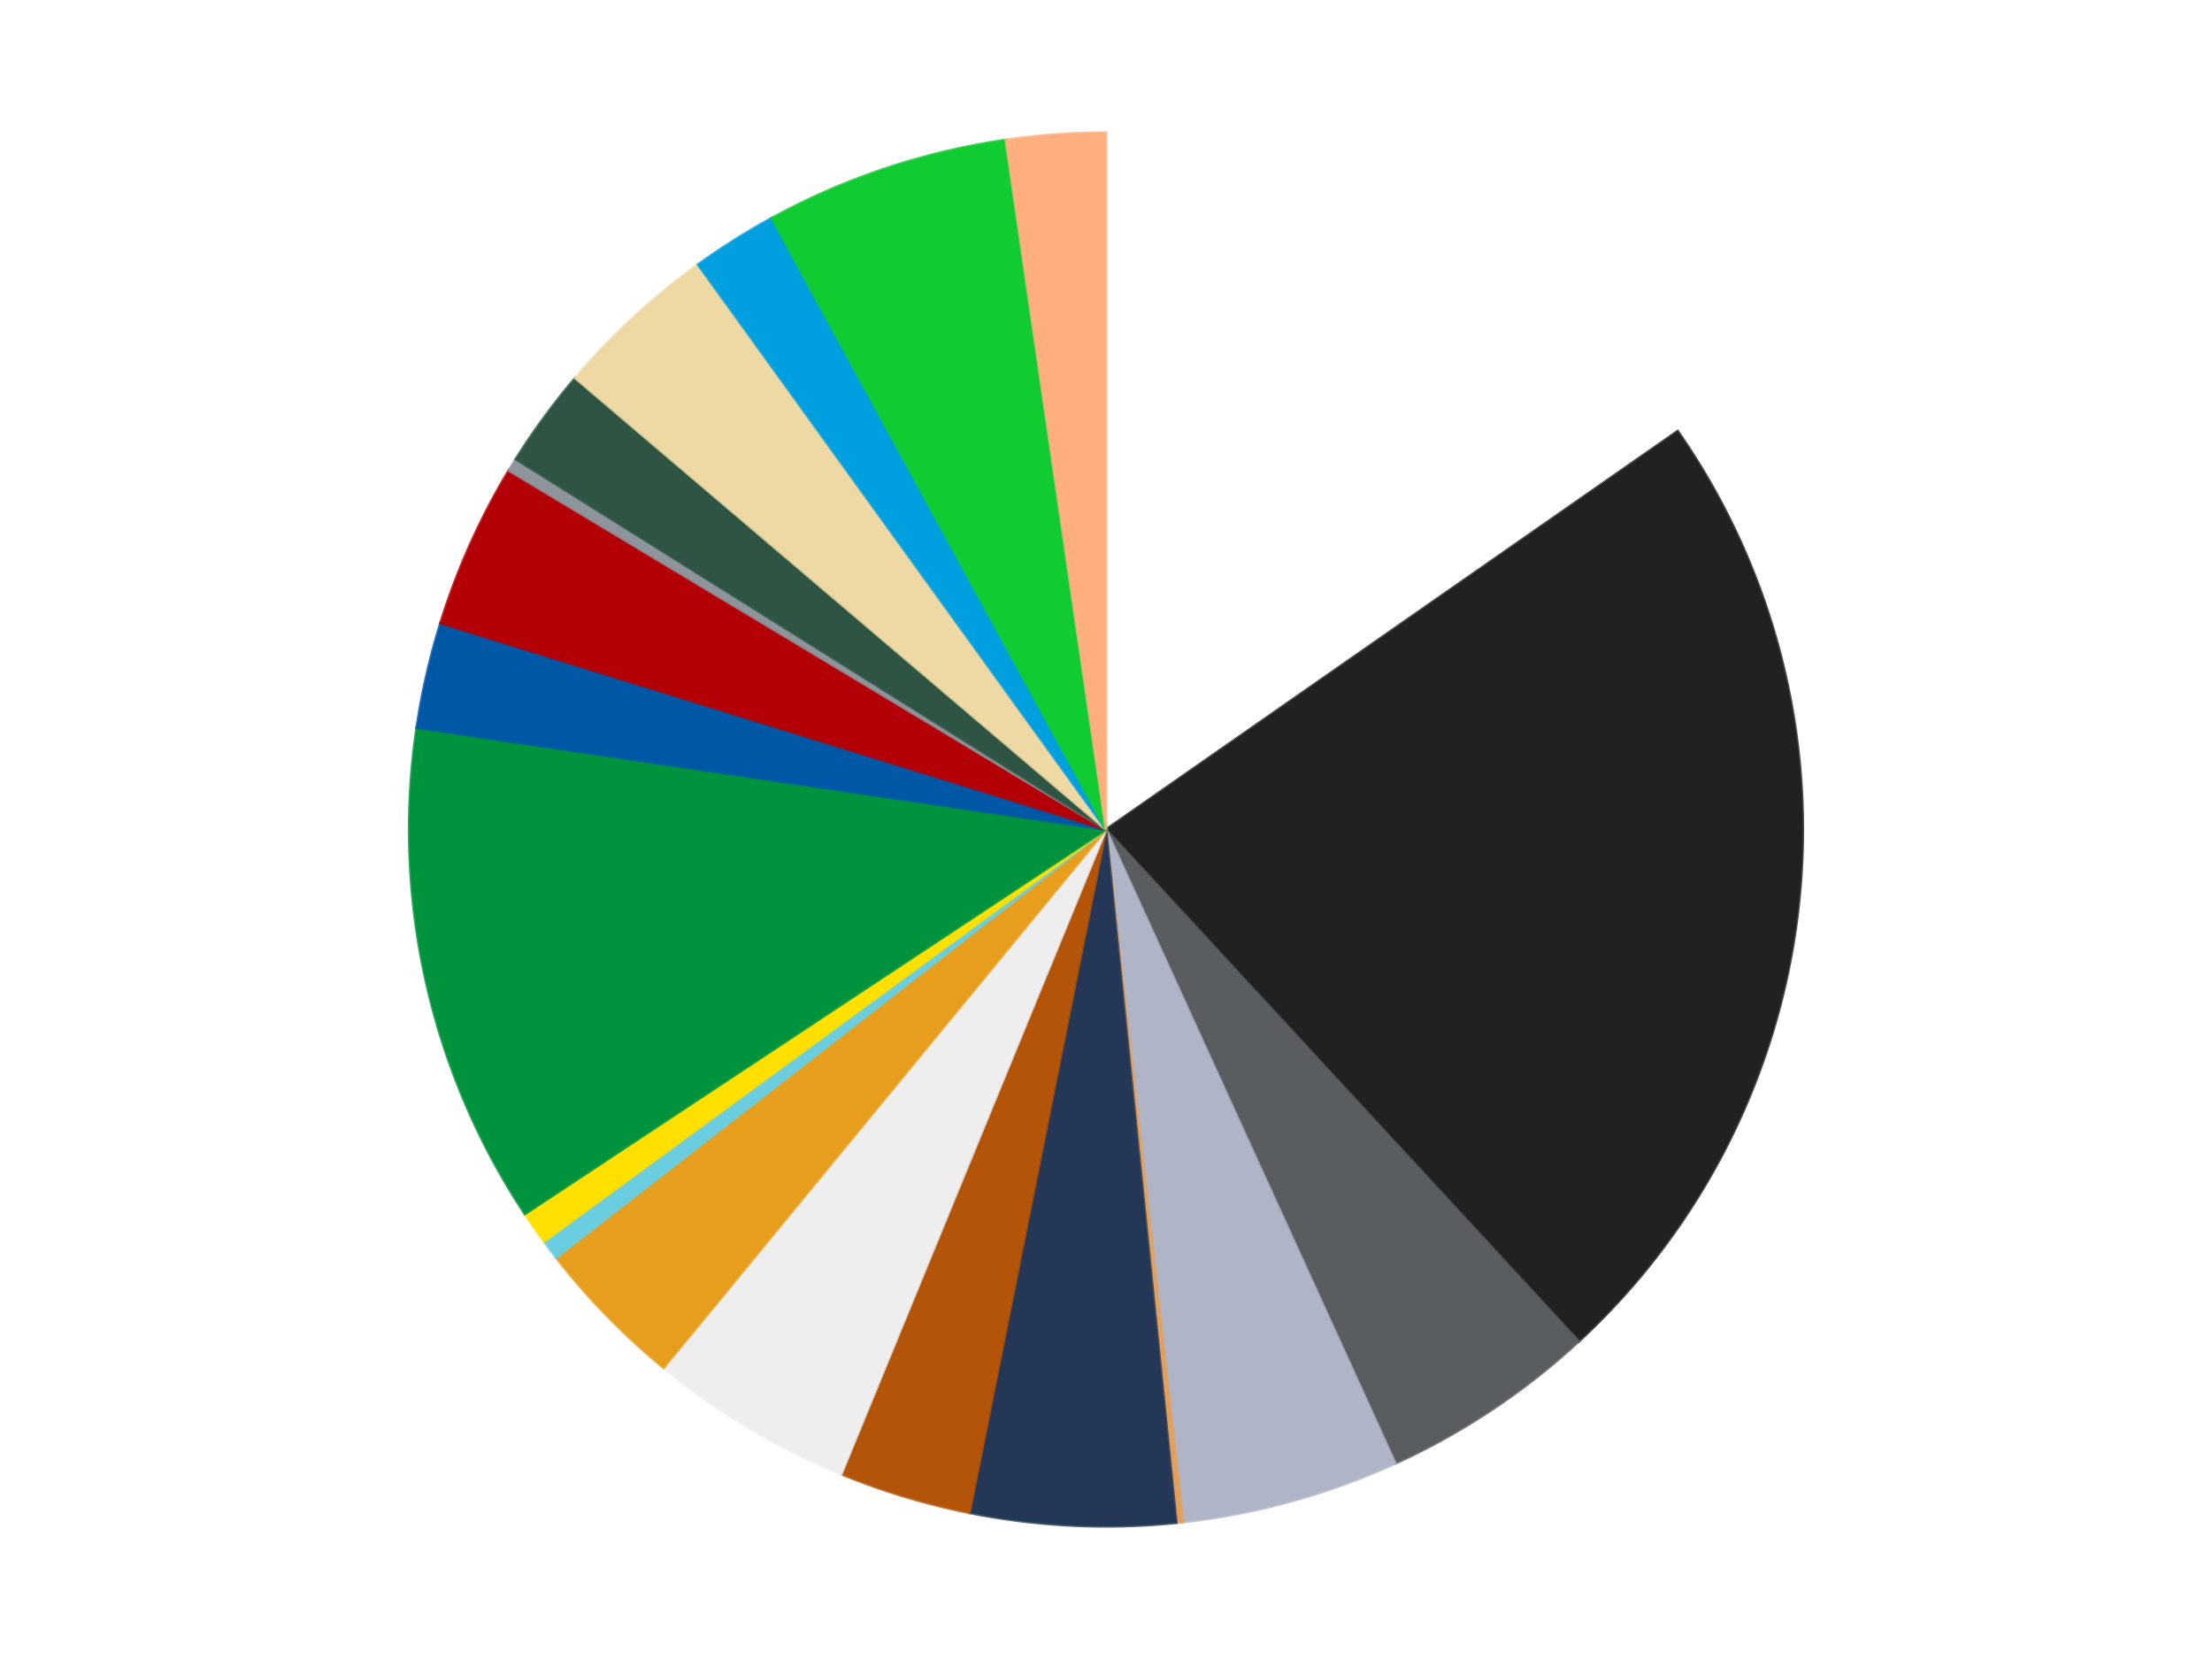
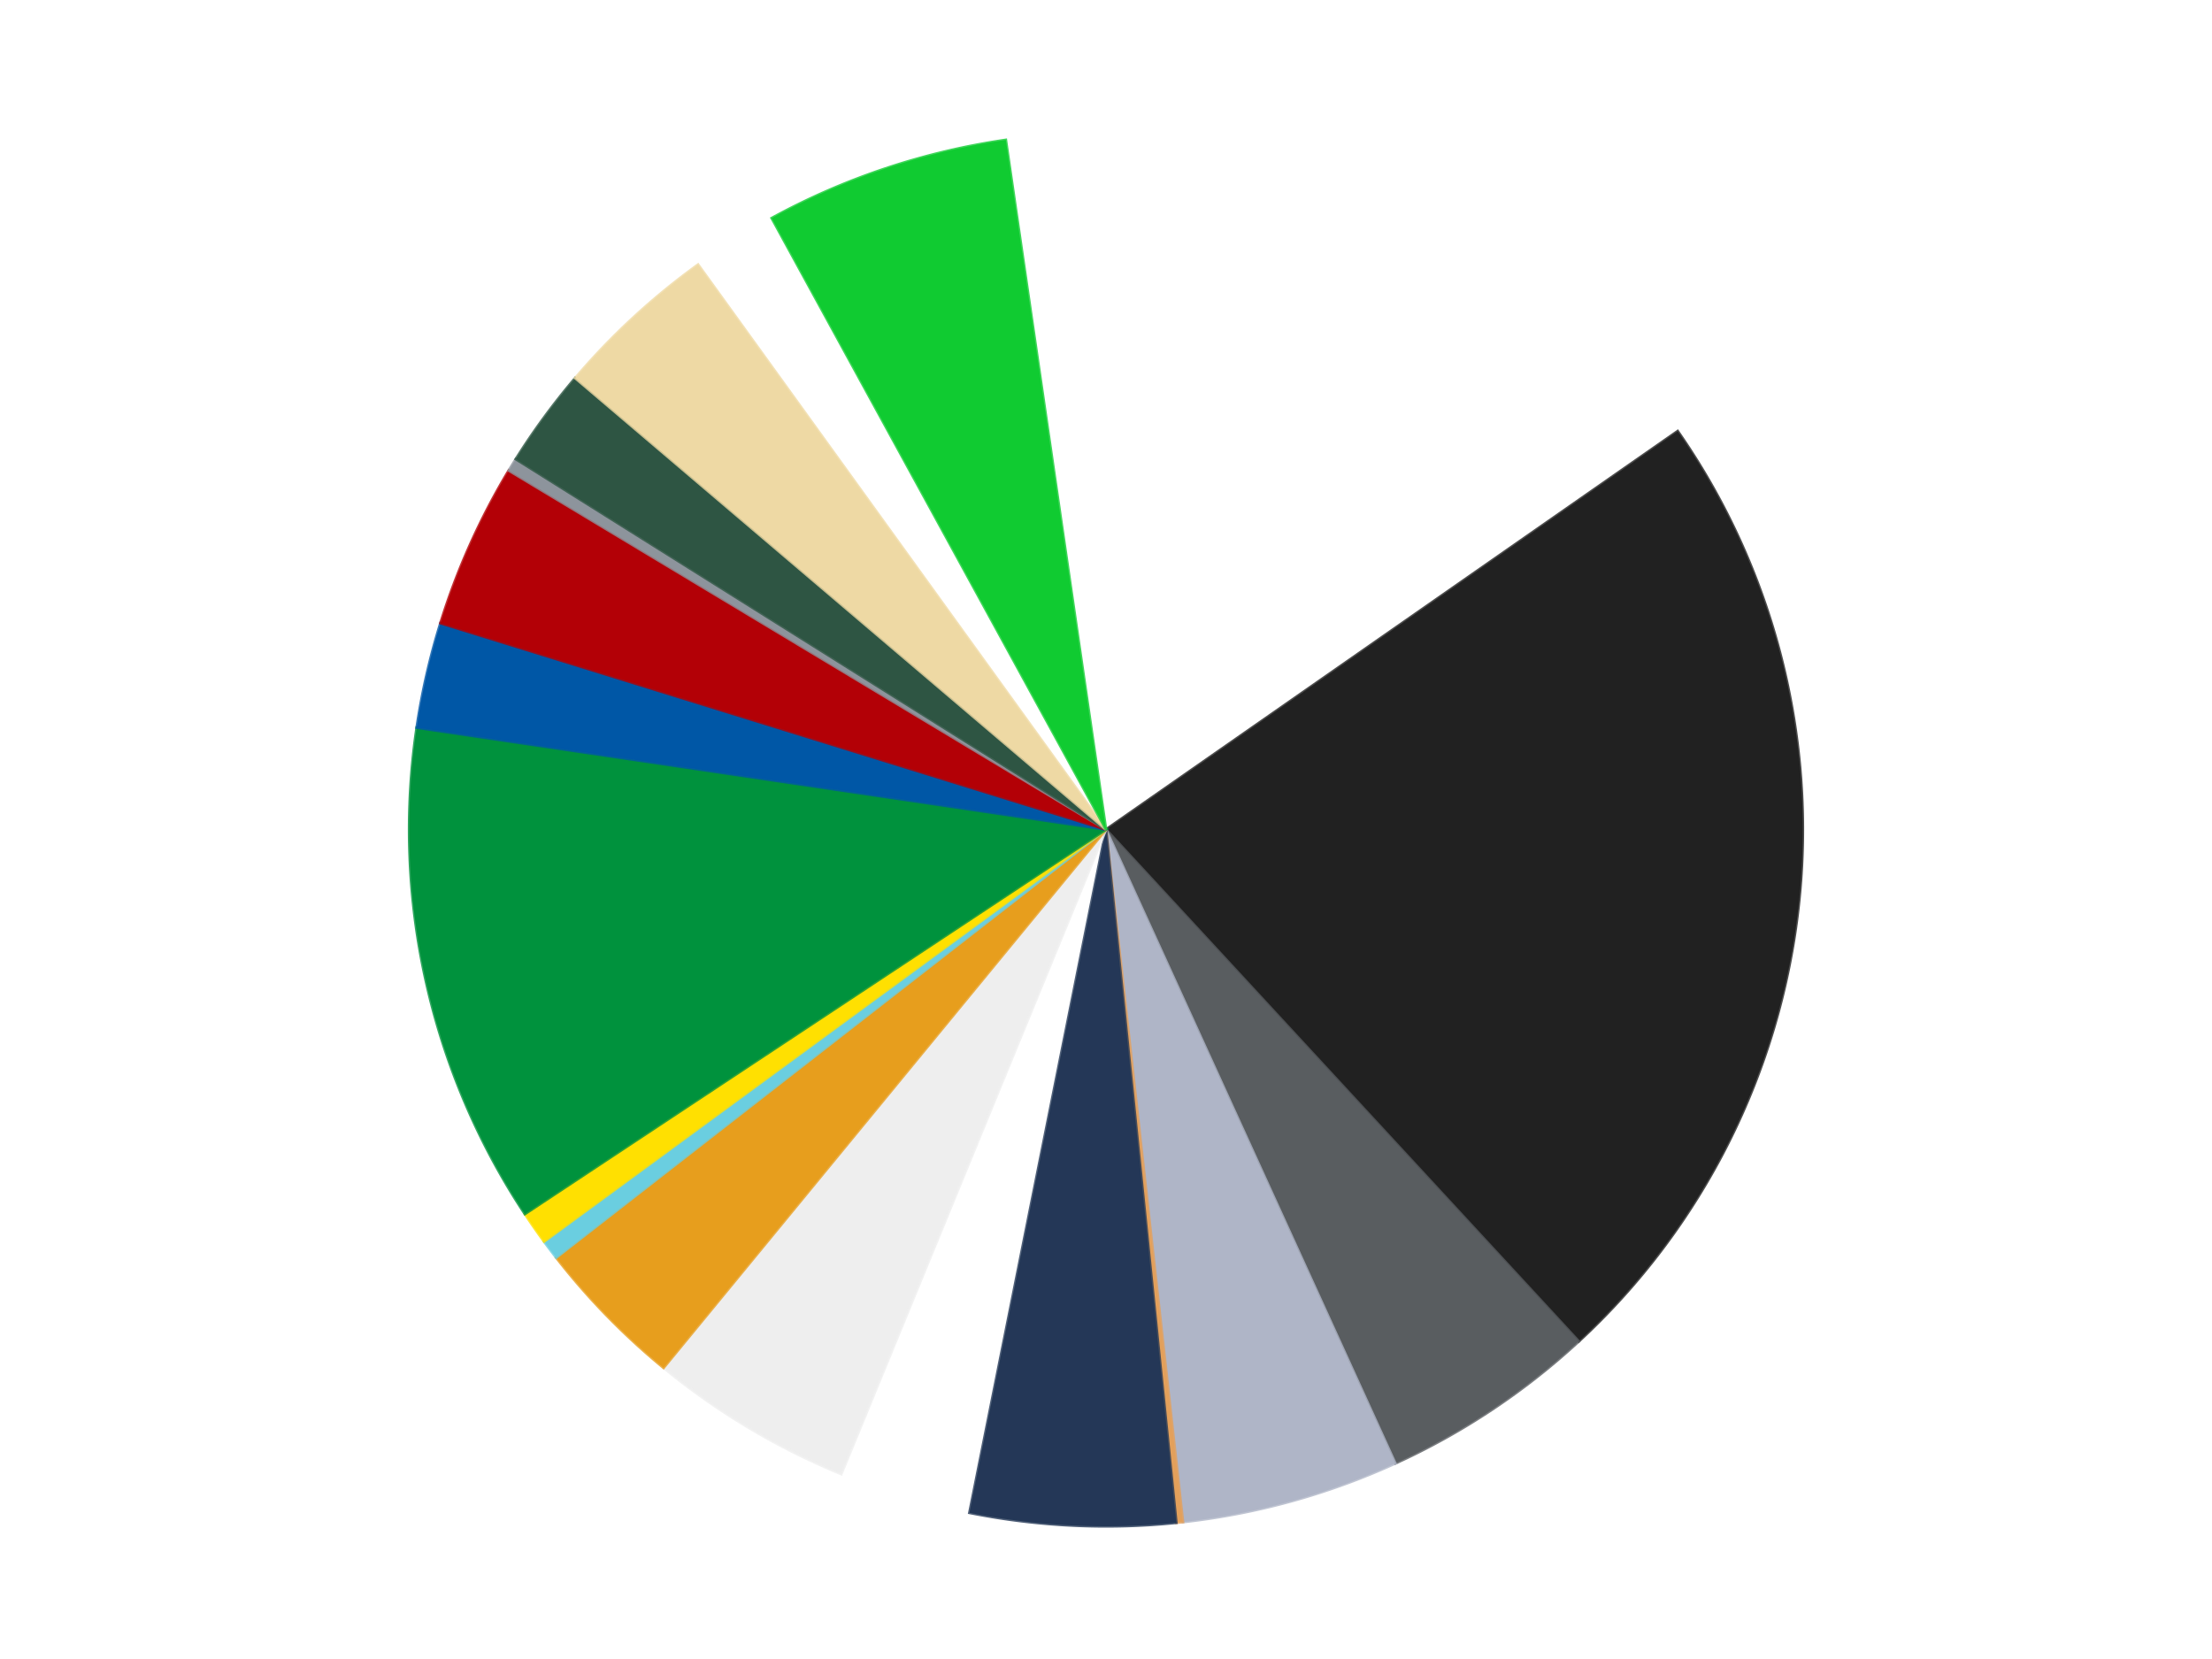
<svg xmlns="http://www.w3.org/2000/svg" xmlns:xlink="http://www.w3.org/1999/xlink" id="chart-7ebf9271-7dfc-4907-8735-a0a41676cc01" class="pygal-chart" viewBox="0 0 800 600">
  <defs>
    <style type="text/css">#chart-7ebf9271-7dfc-4907-8735-a0a41676cc01{-webkit-user-select:none;-webkit-font-smoothing:antialiased;font-family:Consolas,"Liberation Mono",Menlo,Courier,monospace}#chart-7ebf9271-7dfc-4907-8735-a0a41676cc01 .title{font-family:Consolas,"Liberation Mono",Menlo,Courier,monospace;font-size:16px}#chart-7ebf9271-7dfc-4907-8735-a0a41676cc01 .legends .legend text{font-family:Consolas,"Liberation Mono",Menlo,Courier,monospace;font-size:14px}#chart-7ebf9271-7dfc-4907-8735-a0a41676cc01 .axis text{font-family:Consolas,"Liberation Mono",Menlo,Courier,monospace;font-size:10px}#chart-7ebf9271-7dfc-4907-8735-a0a41676cc01 .axis text.major{font-family:Consolas,"Liberation Mono",Menlo,Courier,monospace;font-size:10px}#chart-7ebf9271-7dfc-4907-8735-a0a41676cc01 .text-overlay text.value{font-family:Consolas,"Liberation Mono",Menlo,Courier,monospace;font-size:16px}#chart-7ebf9271-7dfc-4907-8735-a0a41676cc01 .text-overlay text.label{font-family:Consolas,"Liberation Mono",Menlo,Courier,monospace;font-size:10px}#chart-7ebf9271-7dfc-4907-8735-a0a41676cc01 .tooltip{font-family:Consolas,"Liberation Mono",Menlo,Courier,monospace;font-size:14px}#chart-7ebf9271-7dfc-4907-8735-a0a41676cc01 text.no_data{font-family:Consolas,"Liberation Mono",Menlo,Courier,monospace;font-size:64px}
#chart-7ebf9271-7dfc-4907-8735-a0a41676cc01{background-color:transparent}#chart-7ebf9271-7dfc-4907-8735-a0a41676cc01 path,#chart-7ebf9271-7dfc-4907-8735-a0a41676cc01 line,#chart-7ebf9271-7dfc-4907-8735-a0a41676cc01 rect,#chart-7ebf9271-7dfc-4907-8735-a0a41676cc01 circle{-webkit-transition:150ms;-moz-transition:150ms;transition:150ms}#chart-7ebf9271-7dfc-4907-8735-a0a41676cc01 .graph &gt; .background{fill:transparent}#chart-7ebf9271-7dfc-4907-8735-a0a41676cc01 .plot &gt; .background{fill:transparent}#chart-7ebf9271-7dfc-4907-8735-a0a41676cc01 .graph{fill:rgba(0,0,0,.87)}#chart-7ebf9271-7dfc-4907-8735-a0a41676cc01 text.no_data{fill:rgba(0,0,0,1)}#chart-7ebf9271-7dfc-4907-8735-a0a41676cc01 .title{fill:rgba(0,0,0,1)}#chart-7ebf9271-7dfc-4907-8735-a0a41676cc01 .legends .legend text{fill:rgba(0,0,0,.87)}#chart-7ebf9271-7dfc-4907-8735-a0a41676cc01 .legends .legend:hover text{fill:rgba(0,0,0,1)}#chart-7ebf9271-7dfc-4907-8735-a0a41676cc01 .axis .line{stroke:rgba(0,0,0,1)}#chart-7ebf9271-7dfc-4907-8735-a0a41676cc01 .axis .guide.line{stroke:rgba(0,0,0,.54)}#chart-7ebf9271-7dfc-4907-8735-a0a41676cc01 .axis .major.line{stroke:rgba(0,0,0,.87)}#chart-7ebf9271-7dfc-4907-8735-a0a41676cc01 .axis text.major{fill:rgba(0,0,0,1)}#chart-7ebf9271-7dfc-4907-8735-a0a41676cc01 .axis.y .guides:hover .guide.line,#chart-7ebf9271-7dfc-4907-8735-a0a41676cc01 .line-graph .axis.x .guides:hover .guide.line,#chart-7ebf9271-7dfc-4907-8735-a0a41676cc01 .stackedline-graph .axis.x .guides:hover .guide.line,#chart-7ebf9271-7dfc-4907-8735-a0a41676cc01 .xy-graph .axis.x .guides:hover .guide.line{stroke:rgba(0,0,0,1)}#chart-7ebf9271-7dfc-4907-8735-a0a41676cc01 .axis .guides:hover text{fill:rgba(0,0,0,1)}#chart-7ebf9271-7dfc-4907-8735-a0a41676cc01 .reactive{fill-opacity:1.0;stroke-opacity:.8;stroke-width:1}#chart-7ebf9271-7dfc-4907-8735-a0a41676cc01 .ci{stroke:rgba(0,0,0,.87)}#chart-7ebf9271-7dfc-4907-8735-a0a41676cc01 .reactive.active,#chart-7ebf9271-7dfc-4907-8735-a0a41676cc01 .active .reactive{fill-opacity:0.6;stroke-opacity:.9;stroke-width:4}#chart-7ebf9271-7dfc-4907-8735-a0a41676cc01 .ci .reactive.active{stroke-width:1.5}#chart-7ebf9271-7dfc-4907-8735-a0a41676cc01 .series text{fill:rgba(0,0,0,1)}#chart-7ebf9271-7dfc-4907-8735-a0a41676cc01 .tooltip rect{fill:transparent;stroke:rgba(0,0,0,1);-webkit-transition:opacity 150ms;-moz-transition:opacity 150ms;transition:opacity 150ms}#chart-7ebf9271-7dfc-4907-8735-a0a41676cc01 .tooltip .label{fill:rgba(0,0,0,.87)}#chart-7ebf9271-7dfc-4907-8735-a0a41676cc01 .tooltip .label{fill:rgba(0,0,0,.87)}#chart-7ebf9271-7dfc-4907-8735-a0a41676cc01 .tooltip .legend{font-size:.8em;fill:rgba(0,0,0,.54)}#chart-7ebf9271-7dfc-4907-8735-a0a41676cc01 .tooltip .x_label{font-size:.6em;fill:rgba(0,0,0,1)}#chart-7ebf9271-7dfc-4907-8735-a0a41676cc01 .tooltip .xlink{font-size:.5em;text-decoration:underline}#chart-7ebf9271-7dfc-4907-8735-a0a41676cc01 .tooltip .value{font-size:1.5em}#chart-7ebf9271-7dfc-4907-8735-a0a41676cc01 .bound{font-size:.5em}#chart-7ebf9271-7dfc-4907-8735-a0a41676cc01 .max-value{font-size:.75em;fill:rgba(0,0,0,.54)}#chart-7ebf9271-7dfc-4907-8735-a0a41676cc01 .map-element{fill:transparent;stroke:rgba(0,0,0,.54) !important}#chart-7ebf9271-7dfc-4907-8735-a0a41676cc01 .map-element .reactive{fill-opacity:inherit;stroke-opacity:inherit}#chart-7ebf9271-7dfc-4907-8735-a0a41676cc01 .color-0,#chart-7ebf9271-7dfc-4907-8735-a0a41676cc01 .color-0 a:visited{stroke:#f44336;fill:#f44336}#chart-7ebf9271-7dfc-4907-8735-a0a41676cc01 .color-1,#chart-7ebf9271-7dfc-4907-8735-a0a41676cc01 .color-1 a:visited{stroke:#3f51b5;fill:#3f51b5}#chart-7ebf9271-7dfc-4907-8735-a0a41676cc01 .color-2,#chart-7ebf9271-7dfc-4907-8735-a0a41676cc01 .color-2 a:visited{stroke:#009688;fill:#009688}#chart-7ebf9271-7dfc-4907-8735-a0a41676cc01 .color-3,#chart-7ebf9271-7dfc-4907-8735-a0a41676cc01 .color-3 a:visited{stroke:#ffc107;fill:#ffc107}#chart-7ebf9271-7dfc-4907-8735-a0a41676cc01 .color-4,#chart-7ebf9271-7dfc-4907-8735-a0a41676cc01 .color-4 a:visited{stroke:#ff5722;fill:#ff5722}#chart-7ebf9271-7dfc-4907-8735-a0a41676cc01 .color-5,#chart-7ebf9271-7dfc-4907-8735-a0a41676cc01 .color-5 a:visited{stroke:#9c27b0;fill:#9c27b0}#chart-7ebf9271-7dfc-4907-8735-a0a41676cc01 .color-6,#chart-7ebf9271-7dfc-4907-8735-a0a41676cc01 .color-6 a:visited{stroke:#03a9f4;fill:#03a9f4}#chart-7ebf9271-7dfc-4907-8735-a0a41676cc01 .color-7,#chart-7ebf9271-7dfc-4907-8735-a0a41676cc01 .color-7 a:visited{stroke:#8bc34a;fill:#8bc34a}#chart-7ebf9271-7dfc-4907-8735-a0a41676cc01 .color-8,#chart-7ebf9271-7dfc-4907-8735-a0a41676cc01 .color-8 a:visited{stroke:#ff9800;fill:#ff9800}#chart-7ebf9271-7dfc-4907-8735-a0a41676cc01 .color-9,#chart-7ebf9271-7dfc-4907-8735-a0a41676cc01 .color-9 a:visited{stroke:#e91e63;fill:#e91e63}#chart-7ebf9271-7dfc-4907-8735-a0a41676cc01 .color-10,#chart-7ebf9271-7dfc-4907-8735-a0a41676cc01 .color-10 a:visited{stroke:#2196f3;fill:#2196f3}#chart-7ebf9271-7dfc-4907-8735-a0a41676cc01 .color-11,#chart-7ebf9271-7dfc-4907-8735-a0a41676cc01 .color-11 a:visited{stroke:#4caf50;fill:#4caf50}#chart-7ebf9271-7dfc-4907-8735-a0a41676cc01 .color-12,#chart-7ebf9271-7dfc-4907-8735-a0a41676cc01 .color-12 a:visited{stroke:#ffeb3b;fill:#ffeb3b}#chart-7ebf9271-7dfc-4907-8735-a0a41676cc01 .color-13,#chart-7ebf9271-7dfc-4907-8735-a0a41676cc01 .color-13 a:visited{stroke:#673ab7;fill:#673ab7}#chart-7ebf9271-7dfc-4907-8735-a0a41676cc01 .color-14,#chart-7ebf9271-7dfc-4907-8735-a0a41676cc01 .color-14 a:visited{stroke:#00bcd4;fill:#00bcd4}#chart-7ebf9271-7dfc-4907-8735-a0a41676cc01 .color-15,#chart-7ebf9271-7dfc-4907-8735-a0a41676cc01 .color-15 a:visited{stroke:#cddc39;fill:#cddc39}#chart-7ebf9271-7dfc-4907-8735-a0a41676cc01 .color-16,#chart-7ebf9271-7dfc-4907-8735-a0a41676cc01 .color-16 a:visited{stroke:#9e9e9e;fill:#9e9e9e}#chart-7ebf9271-7dfc-4907-8735-a0a41676cc01 .color-17,#chart-7ebf9271-7dfc-4907-8735-a0a41676cc01 .color-17 a:visited{stroke:#607d8b;fill:#607d8b}#chart-7ebf9271-7dfc-4907-8735-a0a41676cc01 .color-18,#chart-7ebf9271-7dfc-4907-8735-a0a41676cc01 .color-18 a:visited{stroke:#7b0f07;fill:#7b0f07}#chart-7ebf9271-7dfc-4907-8735-a0a41676cc01 .color-19,#chart-7ebf9271-7dfc-4907-8735-a0a41676cc01 .color-19 a:visited{stroke:#141938;fill:#141938}#chart-7ebf9271-7dfc-4907-8735-a0a41676cc01 .text-overlay .color-0 text{fill:black}#chart-7ebf9271-7dfc-4907-8735-a0a41676cc01 .text-overlay .color-1 text{fill:black}#chart-7ebf9271-7dfc-4907-8735-a0a41676cc01 .text-overlay .color-2 text{fill:black}#chart-7ebf9271-7dfc-4907-8735-a0a41676cc01 .text-overlay .color-3 text{fill:black}#chart-7ebf9271-7dfc-4907-8735-a0a41676cc01 .text-overlay .color-4 text{fill:black}#chart-7ebf9271-7dfc-4907-8735-a0a41676cc01 .text-overlay .color-5 text{fill:black}#chart-7ebf9271-7dfc-4907-8735-a0a41676cc01 .text-overlay .color-6 text{fill:black}#chart-7ebf9271-7dfc-4907-8735-a0a41676cc01 .text-overlay .color-7 text{fill:black}#chart-7ebf9271-7dfc-4907-8735-a0a41676cc01 .text-overlay .color-8 text{fill:black}#chart-7ebf9271-7dfc-4907-8735-a0a41676cc01 .text-overlay .color-9 text{fill:black}#chart-7ebf9271-7dfc-4907-8735-a0a41676cc01 .text-overlay .color-10 text{fill:black}#chart-7ebf9271-7dfc-4907-8735-a0a41676cc01 .text-overlay .color-11 text{fill:black}#chart-7ebf9271-7dfc-4907-8735-a0a41676cc01 .text-overlay .color-12 text{fill:black}#chart-7ebf9271-7dfc-4907-8735-a0a41676cc01 .text-overlay .color-13 text{fill:black}#chart-7ebf9271-7dfc-4907-8735-a0a41676cc01 .text-overlay .color-14 text{fill:black}#chart-7ebf9271-7dfc-4907-8735-a0a41676cc01 .text-overlay .color-15 text{fill:black}#chart-7ebf9271-7dfc-4907-8735-a0a41676cc01 .text-overlay .color-16 text{fill:black}#chart-7ebf9271-7dfc-4907-8735-a0a41676cc01 .text-overlay .color-17 text{fill:black}#chart-7ebf9271-7dfc-4907-8735-a0a41676cc01 .text-overlay .color-18 text{fill:black}#chart-7ebf9271-7dfc-4907-8735-a0a41676cc01 .text-overlay .color-19 text{fill:white}
#chart-7ebf9271-7dfc-4907-8735-a0a41676cc01 text.no_data{text-anchor:middle}#chart-7ebf9271-7dfc-4907-8735-a0a41676cc01 .guide.line{fill:none}#chart-7ebf9271-7dfc-4907-8735-a0a41676cc01 .centered{text-anchor:middle}#chart-7ebf9271-7dfc-4907-8735-a0a41676cc01 .title{text-anchor:middle}#chart-7ebf9271-7dfc-4907-8735-a0a41676cc01 .legends .legend text{fill-opacity:1}#chart-7ebf9271-7dfc-4907-8735-a0a41676cc01 .axis.x text{text-anchor:middle}#chart-7ebf9271-7dfc-4907-8735-a0a41676cc01 .axis.x:not(.web) text[transform]{text-anchor:start}#chart-7ebf9271-7dfc-4907-8735-a0a41676cc01 .axis.x:not(.web) text[transform].backwards{text-anchor:end}#chart-7ebf9271-7dfc-4907-8735-a0a41676cc01 .axis.y text{text-anchor:end}#chart-7ebf9271-7dfc-4907-8735-a0a41676cc01 .axis.y text[transform].backwards{text-anchor:start}#chart-7ebf9271-7dfc-4907-8735-a0a41676cc01 .axis.y2 text{text-anchor:start}#chart-7ebf9271-7dfc-4907-8735-a0a41676cc01 .axis.y2 text[transform].backwards{text-anchor:end}#chart-7ebf9271-7dfc-4907-8735-a0a41676cc01 .axis .guide.line{stroke-dasharray:4,4;stroke:black}#chart-7ebf9271-7dfc-4907-8735-a0a41676cc01 .axis .major.guide.line{stroke-dasharray:6,6;stroke:black}#chart-7ebf9271-7dfc-4907-8735-a0a41676cc01 .horizontal .axis.y .guide.line,#chart-7ebf9271-7dfc-4907-8735-a0a41676cc01 .horizontal .axis.y2 .guide.line,#chart-7ebf9271-7dfc-4907-8735-a0a41676cc01 .vertical .axis.x .guide.line{opacity:0}#chart-7ebf9271-7dfc-4907-8735-a0a41676cc01 .horizontal .axis.always_show .guide.line,#chart-7ebf9271-7dfc-4907-8735-a0a41676cc01 .vertical .axis.always_show .guide.line{opacity:1 !important}#chart-7ebf9271-7dfc-4907-8735-a0a41676cc01 .axis.y .guides:hover .guide.line,#chart-7ebf9271-7dfc-4907-8735-a0a41676cc01 .axis.y2 .guides:hover .guide.line,#chart-7ebf9271-7dfc-4907-8735-a0a41676cc01 .axis.x .guides:hover .guide.line{opacity:1}#chart-7ebf9271-7dfc-4907-8735-a0a41676cc01 .axis .guides:hover text{opacity:1}#chart-7ebf9271-7dfc-4907-8735-a0a41676cc01 .nofill{fill:none}#chart-7ebf9271-7dfc-4907-8735-a0a41676cc01 .subtle-fill{fill-opacity:.2}#chart-7ebf9271-7dfc-4907-8735-a0a41676cc01 .dot{stroke-width:1px;fill-opacity:1;stroke-opacity:1}#chart-7ebf9271-7dfc-4907-8735-a0a41676cc01 .dot.active{stroke-width:5px}#chart-7ebf9271-7dfc-4907-8735-a0a41676cc01 .dot.negative{fill:transparent}#chart-7ebf9271-7dfc-4907-8735-a0a41676cc01 text,#chart-7ebf9271-7dfc-4907-8735-a0a41676cc01 tspan{stroke:none !important}#chart-7ebf9271-7dfc-4907-8735-a0a41676cc01 .series text.active{opacity:1}#chart-7ebf9271-7dfc-4907-8735-a0a41676cc01 .tooltip rect{fill-opacity:.95;stroke-width:.5}#chart-7ebf9271-7dfc-4907-8735-a0a41676cc01 .tooltip text{fill-opacity:1}#chart-7ebf9271-7dfc-4907-8735-a0a41676cc01 .showable{visibility:hidden}#chart-7ebf9271-7dfc-4907-8735-a0a41676cc01 .showable.shown{visibility:visible}#chart-7ebf9271-7dfc-4907-8735-a0a41676cc01 .gauge-background{fill:rgba(229,229,229,1);stroke:none}#chart-7ebf9271-7dfc-4907-8735-a0a41676cc01 .bg-lines{stroke:transparent;stroke-width:2px}</style>
    <script type="text/javascript">window.pygal = window.pygal || {};window.pygal.config = window.pygal.config || {};window.pygal.config['7ebf9271-7dfc-4907-8735-a0a41676cc01'] = {"allow_interruptions": false, "box_mode": "extremes", "classes": ["pygal-chart"], "css": ["file://style.css", "file://graph.css"], "defs": [], "disable_xml_declaration": false, "dots_size": 2.5, "dynamic_print_values": false, "explicit_size": false, "fill": false, "force_uri_protocol": "https", "formatter": null, "half_pie": false, "height": 600, "include_x_axis": false, "inner_radius": 0, "interpolate": null, "interpolation_parameters": {}, "interpolation_precision": 250, "inverse_y_axis": false, "js": ["//kozea.github.io/pygal.js/2.0.x/pygal-tooltips.min.js"], "legend_at_bottom": false, "legend_at_bottom_columns": null, "legend_box_size": 12, "logarithmic": false, "margin": 20, "margin_bottom": null, "margin_left": null, "margin_right": null, "margin_top": null, "max_scale": 16, "min_scale": 4, "missing_value_fill_truncation": "x", "no_data_text": "No data", "no_prefix": false, "order_min": null, "pretty_print": false, "print_labels": false, "print_values": false, "print_values_position": "center", "print_zeroes": true, "range": null, "rounded_bars": null, "secondary_range": null, "show_dots": true, "show_legend": false, "show_minor_x_labels": true, "show_minor_y_labels": true, "show_only_major_dots": false, "show_x_guides": false, "show_x_labels": true, "show_y_guides": true, "show_y_labels": true, "spacing": 10, "stack_from_top": false, "strict": false, "stroke": true, "stroke_style": null, "style": {"background": "transparent", "ci_colors": [], "colors": ["#F44336", "#3F51B5", "#009688", "#FFC107", "#FF5722", "#9C27B0", "#03A9F4", "#8BC34A", "#FF9800", "#E91E63", "#2196F3", "#4CAF50", "#FFEB3B", "#673AB7", "#00BCD4", "#CDDC39", "#9E9E9E", "#607D8B"], "dot_opacity": "1", "font_family": "Consolas, \"Liberation Mono\", Menlo, Courier, monospace", "foreground": "rgba(0, 0, 0, .87)", "foreground_strong": "rgba(0, 0, 0, 1)", "foreground_subtle": "rgba(0, 0, 0, .54)", "guide_stroke_color": "black", "guide_stroke_dasharray": "4,4", "label_font_family": "Consolas, \"Liberation Mono\", Menlo, Courier, monospace", "label_font_size": 10, "legend_font_family": "Consolas, \"Liberation Mono\", Menlo, Courier, monospace", "legend_font_size": 14, "major_guide_stroke_color": "black", "major_guide_stroke_dasharray": "6,6", "major_label_font_family": "Consolas, \"Liberation Mono\", Menlo, Courier, monospace", "major_label_font_size": 10, "no_data_font_family": "Consolas, \"Liberation Mono\", Menlo, Courier, monospace", "no_data_font_size": 64, "opacity": "1.0", "opacity_hover": "0.6", "plot_background": "transparent", "stroke_opacity": ".8", "stroke_opacity_hover": ".9", "stroke_width": "1", "stroke_width_hover": "4", "title_font_family": "Consolas, \"Liberation Mono\", Menlo, Courier, monospace", "title_font_size": 16, "tooltip_font_family": "Consolas, \"Liberation Mono\", Menlo, Courier, monospace", "tooltip_font_size": 14, "transition": "150ms", "value_background": "rgba(229, 229, 229, 1)", "value_colors": [], "value_font_family": "Consolas, \"Liberation Mono\", Menlo, Courier, monospace", "value_font_size": 16, "value_label_font_family": "Consolas, \"Liberation Mono\", Menlo, Courier, monospace", "value_label_font_size": 10}, "title": null, "tooltip_border_radius": 0, "tooltip_fancy_mode": true, "truncate_label": null, "truncate_legend": null, "width": 800, "x_label_rotation": 0, "x_labels": null, "x_labels_major": null, "x_labels_major_count": null, "x_labels_major_every": null, "x_title": null, "xrange": null, "y_label_rotation": 0, "y_labels": null, "y_labels_major": null, "y_labels_major_count": null, "y_labels_major_every": null, "y_title": null, "zero": 0, "legends": ["White", "Black", "Dark Bluish Gray", "Light Bluish Gray", "Medium Nougat", "Dark Blue", "Dark Orange", "Trans-Clear", "Pearl Gold", "Medium Azure", "Yellow", "Green", "Blue", "Red", "Flat Silver", "Dark Green", "Tan", "Dark Azure", "Bright Green", "Nougat"]}</script>
    <script type="text/javascript" xlink:href="https://kozea.github.io/pygal.js/2.0.x/pygal-tooltips.min.js" />
  </defs>
  <title>Pygal</title>
  <g class="graph pie-graph vertical">
    <rect x="0" y="0" width="800" height="600" class="background" />
    <g transform="translate(20, 20)" class="plot">
-       <rect x="0" y="0" width="760" height="560" class="background" />
      <g class="series serie-0 color-0">
        <g class="slices">
          <g class="slice" style="fill: #FFFFFF; stroke: #FFFFFF">
-             <path d="M380 28 A252 252 0 0 1 586.754 135.928 L380 280 A0 0 0 0 0 380 280 z" class="slice reactive tooltip-trigger" />
            <desc class="value">100</desc>
            <desc class="x centered">438.30724351532297</desc>
            <desc class="y centered">168.30279612432176</desc>
          </g>
        </g>
      </g>
      <g class="series serie-1 color-1">
        <g class="slices">
          <g class="slice" style="fill: #212121; stroke: #212121">
            <path d="M586.754 135.928 A252 252 0 0 1 550.98 465.121 L380 280 A0 0 0 0 0 380 280 z" class="slice reactive tooltip-trigger" />
            <desc class="value">149</desc>
            <desc class="x centered">505.2625121780494</desc>
            <desc class="y centered">293.61260602691596</desc>
          </g>
        </g>
      </g>
      <g class="series serie-2 color-2">
        <g class="slices">
          <g class="slice" style="fill: #595D60; stroke: #595D60">
            <path d="M550.98 465.121 A252 252 0 0 1 484.634 509.25 L380 280 A0 0 0 0 0 380 280 z" class="slice reactive tooltip-trigger" />
            <desc class="value">33</desc>
            <desc class="x centered">449.78118274065315</desc>
            <desc class="y centered">384.91228019310023</desc>
          </g>
        </g>
      </g>
      <g class="series serie-3 color-3">
        <g class="slices">
          <g class="slice" style="fill: #AFB5C7; stroke: #AFB5C7">
            <path d="M484.634 509.25 A252 252 0 0 1 407.828 530.459 L380 280 A0 0 0 0 0 380 280 z" class="slice reactive tooltip-trigger" />
            <desc class="value">33</desc>
            <desc class="x centered">413.53733772713383</desc>
            <desc class="y centered">401.45471163432137</desc>
          </g>
        </g>
      </g>
      <g class="series serie-4 color-4">
        <g class="slices">
          <g class="slice" style="fill: #E3A05B; stroke: #E3A05B">
            <path d="M407.828 530.459 A252 252 0 0 1 405.417 530.715 L380 280 A0 0 0 0 0 380 280 z" class="slice reactive tooltip-trigger" />
            <desc class="value">1</desc>
            <desc class="x centered">393.31124703414133</desc>
            <desc class="y centered">405.29489495744053</desc>
          </g>
        </g>
      </g>
      <g class="series serie-5 color-5">
        <g class="slices">
          <g class="slice" style="fill: #243757; stroke: #243757">
            <path d="M405.417 530.715 A252 252 0 0 1 330.614 527.113 L380 280 A0 0 0 0 0 380 280 z" class="slice reactive tooltip-trigger" />
            <desc class="value">31</desc>
            <desc class="x centered">373.9404595591412</desc>
            <desc class="y centered">405.8542091852537</desc>
          </g>
        </g>
      </g>
      <g class="series serie-6 color-6">
        <g class="slices">
          <g class="slice" style="fill: #B35408; stroke: #B35408">
-             <path d="M330.614 527.113 A252 252 0 0 1 284.264 513.107 L380 280 A0 0 0 0 0 380 280 z" class="slice reactive tooltip-trigger" />
            <desc class="value">20</desc>
            <desc class="x centered">343.55104462629026</desc>
            <desc class="y centered">400.61290831484547</desc>
          </g>
        </g>
      </g>
      <g class="series serie-7 color-7">
        <g class="slices">
          <g class="slice" style="fill: #EEEEEE; stroke: #EEEEEE">
            <path d="M284.264 513.107 A252 252 0 0 1 219.987 474.678 L380 280 A0 0 0 0 0 380 280 z" class="slice reactive tooltip-trigger" />
            <desc class="value">31</desc>
            <desc class="x centered">315.3449574185415</desc>
            <desc class="y centered">388.14677743136775</desc>
          </g>
        </g>
      </g>
      <g class="series serie-8 color-8">
        <g class="slices">
          <g class="slice" style="fill: #E79E1D; stroke: #E79E1D">
            <path d="M219.987 474.678 A252 252 0 0 1 181.156 434.807 L380 280 A0 0 0 0 0 380 280 z" class="slice reactive tooltip-trigger" />
            <desc class="value">23</desc>
            <desc class="x centered">289.7336187472864</desc>
            <desc class="y centered">367.90893251279846</desc>
          </g>
        </g>
      </g>
      <g class="series serie-9 color-9">
        <g class="slices">
          <g class="slice" style="fill: #6ACEE0; stroke: #6ACEE0">
            <path d="M181.156 434.807 A252 252 0 0 1 176.771 429.003 L380 280 A0 0 0 0 0 380 280 z" class="slice reactive tooltip-trigger" />
            <desc class="value">3</desc>
            <desc class="x centered">279.47132220080454</desc>
            <desc class="y centered">355.9604169284605</desc>
          </g>
        </g>
      </g>
      <g class="series serie-10 color-10">
        <g class="slices">
          <g class="slice" style="fill: #FFE001; stroke: #FFE001">
            <path d="M176.771 429.003 A252 252 0 0 1 169.84 419.057 L380 280 A0 0 0 0 0 380 280 z" class="slice reactive tooltip-trigger" />
            <desc class="value">5</desc>
            <desc class="x centered">276.62291958158977</desc>
            <desc class="y centered">352.03595799436243</desc>
          </g>
        </g>
      </g>
      <g class="series serie-11 color-11">
        <g class="slices">
          <g class="slice" style="fill: #00923D; stroke: #00923D">
            <path d="M169.84 419.057 A252 252 0 0 1 130.708 243.155 L380 280 A0 0 0 0 0 380 280 z" class="slice reactive tooltip-trigger" />
            <desc class="value">76</desc>
            <desc class="x centered">257.006781242982</desc>
            <desc class="y centered">307.36180074096575</desc>
          </g>
        </g>
      </g>
      <g class="series serie-12 color-12">
        <g class="slices">
          <g class="slice" style="fill: #0057A6; stroke: #0057A6">
            <path d="M130.708 243.155 A252 252 0 0 1 139.307 205.363 L380 280 A0 0 0 0 0 380 280 z" class="slice reactive tooltip-trigger" />
            <desc class="value">16</desc>
            <desc class="x centered">257.13984215240174</desc>
            <desc class="y centered">252.04679600361996</desc>
          </g>
        </g>
      </g>
      <g class="series serie-13 color-13">
        <g class="slices">
          <g class="slice" style="fill: #B30006; stroke: #B30006">
            <path d="M139.307 205.363 A252 252 0 0 1 164.018 150.17 L380 280 A0 0 0 0 0 380 280 z" class="slice reactive tooltip-trigger" />
            <desc class="value">25</desc>
            <desc class="x centered">265.0003645562637</desc>
            <desc class="y centered">228.511323110729</desc>
          </g>
        </g>
      </g>
      <g class="series serie-14 color-14">
        <g class="slices">
          <g class="slice" style="fill: #8D949C; stroke: #8D949C">
            <path d="M164.018 150.17 A252 252 0 0 1 166.556 146.038 L380 280 A0 0 0 0 0 380 280 z" class="slice reactive tooltip-trigger" />
            <desc class="value">2</desc>
            <desc class="x centered">272.63866698492046</desc>
            <desc class="y centered">214.04892591302857</desc>
          </g>
        </g>
      </g>
      <g class="series serie-15 color-15">
        <g class="slices">
          <g class="slice" style="fill: #2E5543; stroke: #2E5543">
            <path d="M166.556 146.038 A252 252 0 0 1 188.043 116.731 L380 280 A0 0 0 0 0 380 280 z" class="slice reactive tooltip-trigger" />
            <desc class="value">15</desc>
            <desc class="x centered">278.3854907194808</desc>
            <desc class="y centered">205.49837918756884</desc>
          </g>
        </g>
      </g>
      <g class="series serie-16 color-16">
        <g class="slices">
          <g class="slice" style="fill: #EED9A4; stroke: #EED9A4">
            <path d="M188.043 116.731 A252 252 0 0 1 232.467 75.701 L380 280 A0 0 0 0 0 380 280 z" class="slice reactive tooltip-trigger" />
            <desc class="value">25</desc>
            <desc class="x centered">294.51006316185556</desc>
            <desc class="y centered">187.43936744268615</desc>
          </g>
        </g>
      </g>
      <g class="series serie-17 color-17">
        <g class="slices">
          <g class="slice" style="fill: #009FE0; stroke: #009FE0">
-             <path d="M232.467 75.701 A252 252 0 0 1 259.108 58.891 L380 280 A0 0 0 0 0 380 280 z" class="slice reactive tooltip-trigger" />
            <desc class="value">13</desc>
            <desc class="x centered">312.7624348833891</desc>
            <desc class="y centered">173.43964228105506</desc>
          </g>
        </g>
      </g>
      <g class="series serie-18 color-18">
        <g class="slices">
          <g class="slice" style="fill: #10CB31; stroke: #10CB31">
            <path d="M259.108 58.891 A252 252 0 0 1 343.755 30.62 L380 280 A0 0 0 0 0 380 280 z" class="slice reactive tooltip-trigger" />
            <desc class="value">37</desc>
            <desc class="x centered">340.08508971852876</desc>
            <desc class="y centered">160.48933128284278</desc>
          </g>
        </g>
      </g>
      <g class="series serie-19 color-19">
        <g class="slices">
          <g class="slice" style="fill: #FFAF7D; stroke: #FFAF7D">
-             <path d="M343.755 30.62 A252 252 0 0 1 380 28 L380 280 A0 0 0 0 0 380 280 z" class="slice reactive tooltip-trigger" />
            <desc class="value">15</desc>
            <desc class="x centered">370.91507229648346</desc>
            <desc class="y centered">154.32795024898383</desc>
          </g>
        </g>
      </g>
    </g>
    <g class="titles" />
    <g transform="translate(20, 20)" class="plot overlay">
      <g class="series serie-0 color-0" />
      <g class="series serie-1 color-1" />
      <g class="series serie-2 color-2" />
      <g class="series serie-3 color-3" />
      <g class="series serie-4 color-4" />
      <g class="series serie-5 color-5" />
      <g class="series serie-6 color-6" />
      <g class="series serie-7 color-7" />
      <g class="series serie-8 color-8" />
      <g class="series serie-9 color-9" />
      <g class="series serie-10 color-10" />
      <g class="series serie-11 color-11" />
      <g class="series serie-12 color-12" />
      <g class="series serie-13 color-13" />
      <g class="series serie-14 color-14" />
      <g class="series serie-15 color-15" />
      <g class="series serie-16 color-16" />
      <g class="series serie-17 color-17" />
      <g class="series serie-18 color-18" />
      <g class="series serie-19 color-19" />
    </g>
    <g transform="translate(20, 20)" class="plot text-overlay">
      <g class="series serie-0 color-0" />
      <g class="series serie-1 color-1" />
      <g class="series serie-2 color-2" />
      <g class="series serie-3 color-3" />
      <g class="series serie-4 color-4" />
      <g class="series serie-5 color-5" />
      <g class="series serie-6 color-6" />
      <g class="series serie-7 color-7" />
      <g class="series serie-8 color-8" />
      <g class="series serie-9 color-9" />
      <g class="series serie-10 color-10" />
      <g class="series serie-11 color-11" />
      <g class="series serie-12 color-12" />
      <g class="series serie-13 color-13" />
      <g class="series serie-14 color-14" />
      <g class="series serie-15 color-15" />
      <g class="series serie-16 color-16" />
      <g class="series serie-17 color-17" />
      <g class="series serie-18 color-18" />
      <g class="series serie-19 color-19" />
    </g>
    <g transform="translate(20, 20)" class="plot tooltip-overlay">
      <g transform="translate(0 0)" style="opacity: 0" class="tooltip">
        <rect rx="0" ry="0" width="0" height="0" class="tooltip-box" />
        <g class="text" />
      </g>
    </g>
  </g>
</svg>